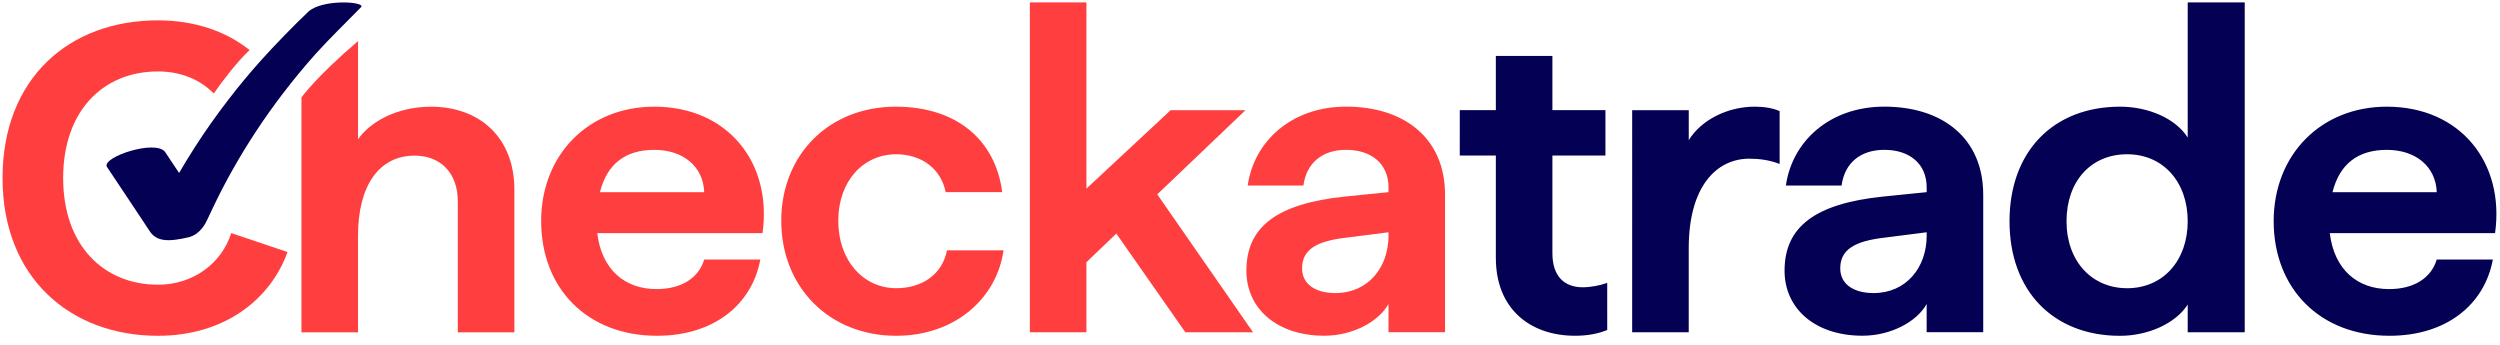
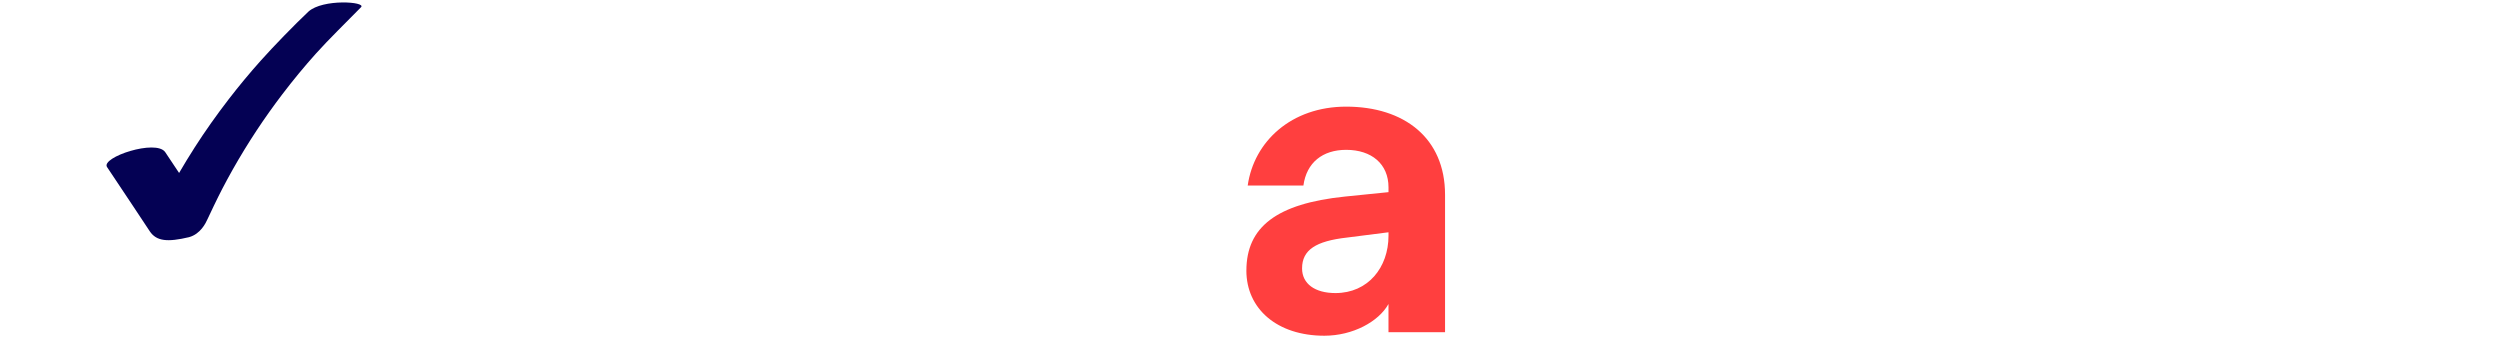
<svg xmlns="http://www.w3.org/2000/svg" role="presentation" viewBox="0 0 123 17" fill="none" class="hidden md:block h-4 sm:h-5" width="145" height="20">
  <path d="M9.468 7.277c-.264.411-.518.829-.764 1.25-.227-.342-.453-.683-.683-1.025l-.003-.003c-.448-.651-3.174.256-2.867.735.63.935 2.039 3.065 2.11 3.172.329.488.872.539 1.932.287.569-.156.827-.697.916-.897.078-.172.492-1.044.717-1.473.684-1.317 1.467-2.596 2.336-3.818.205-.287.413-.571.627-.851.528-.693 1.082-1.367 1.664-2.015.607-.679 1.587-1.636 2.222-2.285.265-.271-1.888-.422-2.595.219-.706.667-1.703 1.693-2.352 2.419-.549.614-1.075 1.248-1.577 1.899-.596.773-1.159 1.568-1.684 2.386v-.001Z" fill="#040154" />
-   <path d="M26.553 10.907c0-3.302 2.351-5.648 5.578-5.648 3.624 0 5.82 2.758 5.337 6.235h-8.149c.22 1.803 1.361 2.758 2.921 2.758 1.252 0 2.086-.565 2.351-1.456h2.768c-.417 2.238-2.306 3.758-5.095 3.758-3.448 0-5.71-2.346-5.71-5.648Zm8.039-1.433c-.044-1.26-1.032-2.086-2.46-2.086s-2.328.695-2.68 2.086h5.14ZM38.391 10.885c0-3.258 2.351-5.626 5.644-5.626 3.009 0 4.92 1.651 5.249 4.214h-2.789c-.22-1.129-1.165-1.868-2.438-1.868-1.625 0-2.855 1.325-2.855 3.28 0 1.955 1.231 3.323 2.855 3.323 1.318 0 2.284-.717 2.504-1.868h2.789c-.329 2.346-2.372 4.214-5.293 4.214-3.295 0-5.666-2.389-5.666-5.669ZM54.908 11.516l-1.472 1.412v3.454H50.647V.119h2.789V9.299l4.151-3.866h3.69l-4.349 4.149 4.723 6.799h-3.338l-3.404-4.866Z" fill="#FF3F3F" />
  <path d="M61.322 13.34c0-2.15 1.494-3.302 4.854-3.649l2.152-.218v-.239c0-1.152-.835-1.847-2.086-1.847-1.165 0-1.955.63-2.109 1.759h-2.746c.308-2.173 2.152-3.889 4.854-3.889 2.855 0 4.875 1.543 4.875 4.344v6.777h-2.789v-1.391c-.483.869-1.757 1.564-3.163 1.564-2.328 0-3.843-1.325-3.843-3.215l.001.003Zm4.392 1.108c1.603 0 2.614-1.26 2.614-2.824v-.173l-2.043.26c-1.537.173-2.218.609-2.218 1.52 0 .761.637 1.217 1.648 1.217Z" fill="#FF3F3F" />
-   <path d="M73.62 12.731V7.669h-1.778V5.431h1.778V2.759h2.789v2.672h2.614v2.238h-2.614v4.822c0 1.108.571 1.672 1.494 1.672.374 0 .857-.087 1.208-.217V16.27c-.483.195-1.011.283-1.581.283-2.24 0-3.909-1.347-3.909-3.823v.001ZM80.342 5.433h2.789v1.477c.615-1 1.911-1.651 3.251-1.651.462 0 .878.065 1.229.218v2.606c-.505-.196-1.011-.26-1.494-.26-1.603 0-2.987 1.347-2.987 4.409v4.149h-2.789V5.433h.001ZM87.854 13.34c0-2.15 1.494-3.302 4.854-3.649l2.152-.218v-.239c0-1.152-.835-1.847-2.086-1.847-1.165 0-1.955.63-2.109 1.759h-2.746c.308-2.173 2.152-3.889 4.854-3.889 2.855 0 4.875 1.543 4.875 4.344v6.777h-2.789v-1.391c-.483.869-1.757 1.564-3.163 1.564-2.328 0-3.843-1.325-3.843-3.215l.001.003Zm4.392 1.108c1.603 0 2.614-1.26 2.614-2.824v-.173l-2.043.26c-1.537.173-2.218.609-2.218 1.52 0 .761.637 1.217 1.647 1.217ZM98.944 10.907c0-3.454 2.174-5.648 5.447-5.648 1.406 0 2.746.587 3.338 1.52V.119h2.811V16.381h-2.811v-1.368c-.593.934-1.955 1.543-3.338 1.543-3.272 0-5.447-2.194-5.447-5.648v-.001Zm5.798 3.302c1.778 0 2.987-1.368 2.987-3.302 0-1.934-1.207-3.302-2.987-3.302s-2.987 1.325-2.987 3.302 1.252 3.302 2.987 3.302ZM111.967 10.907c0-3.302 2.351-5.648 5.578-5.648 3.625 0 5.82 2.758 5.337 6.235h-8.149c.22 1.803 1.362 2.758 2.922 2.758 1.252 0 2.086-.565 2.35-1.456h2.768c-.417 2.238-2.306 3.758-5.095 3.758-3.448 0-5.711-2.346-5.711-5.648Zm8.04-1.433c-.045-1.26-1.033-2.086-2.46-2.086-1.428 0-2.328.695-2.68 2.086h5.14Z" fill="#040154" />
-   <path d="M11.275 11.491c-.472 1.491-1.873 2.545-3.609 2.545-2.68 0-4.678-1.934-4.678-5.257 0-3.323 1.977-5.257 4.678-5.257 1.128 0 2.087.407 2.747 1.089.422-.603 1.094-1.503 1.766-2.143-1.151-.922-2.703-1.465-4.514-1.465C3.272 1.003 0 3.869 0 8.779c0 4.91 3.338 7.776 7.666 7.776 3.19 0 5.512-1.715 6.384-4.129l-2.774-.935ZM17.526 2.026v4.842c.571-.826 1.867-1.607 3.601-1.607 2.394 0 4.107 1.52 4.107 4.084v7.038h-2.789V9.932c0-1.412-.857-2.259-2.131-2.259-1.735 0-2.789 1.456-2.789 3.953v4.758h-2.789V4.803s.698-.988 2.789-2.777Z" fill="#FF3F3F" />
</svg>